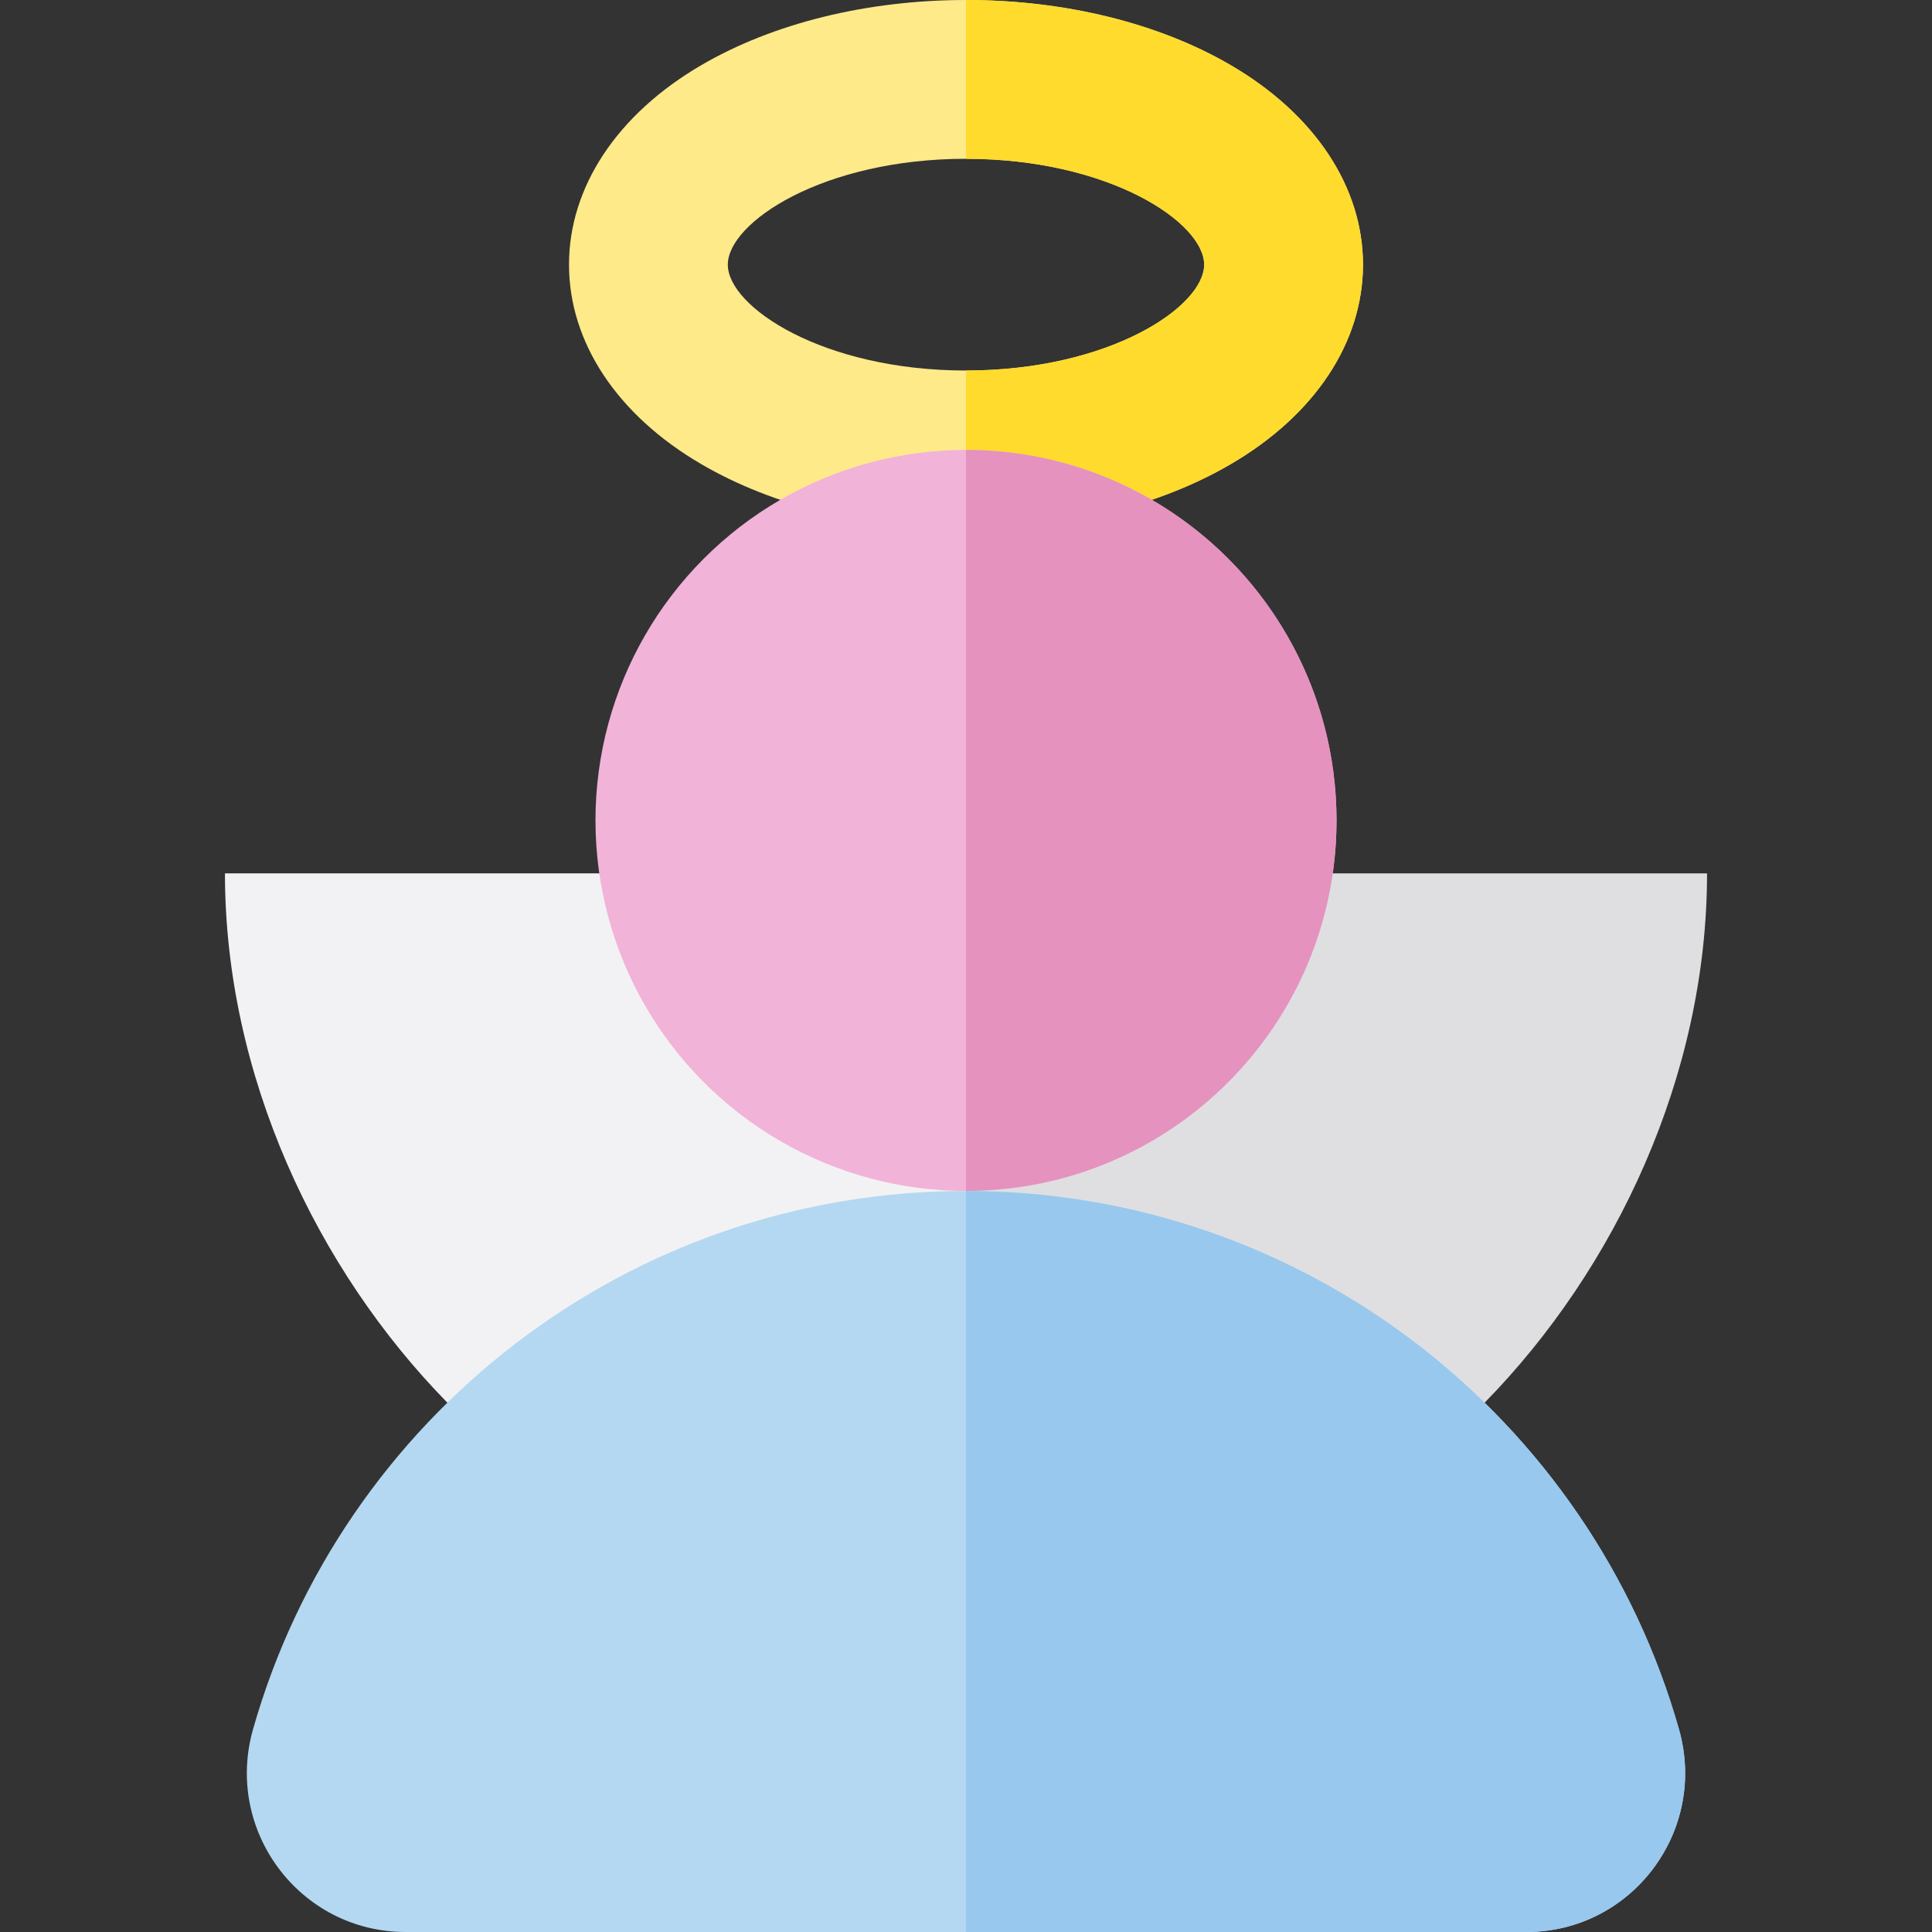
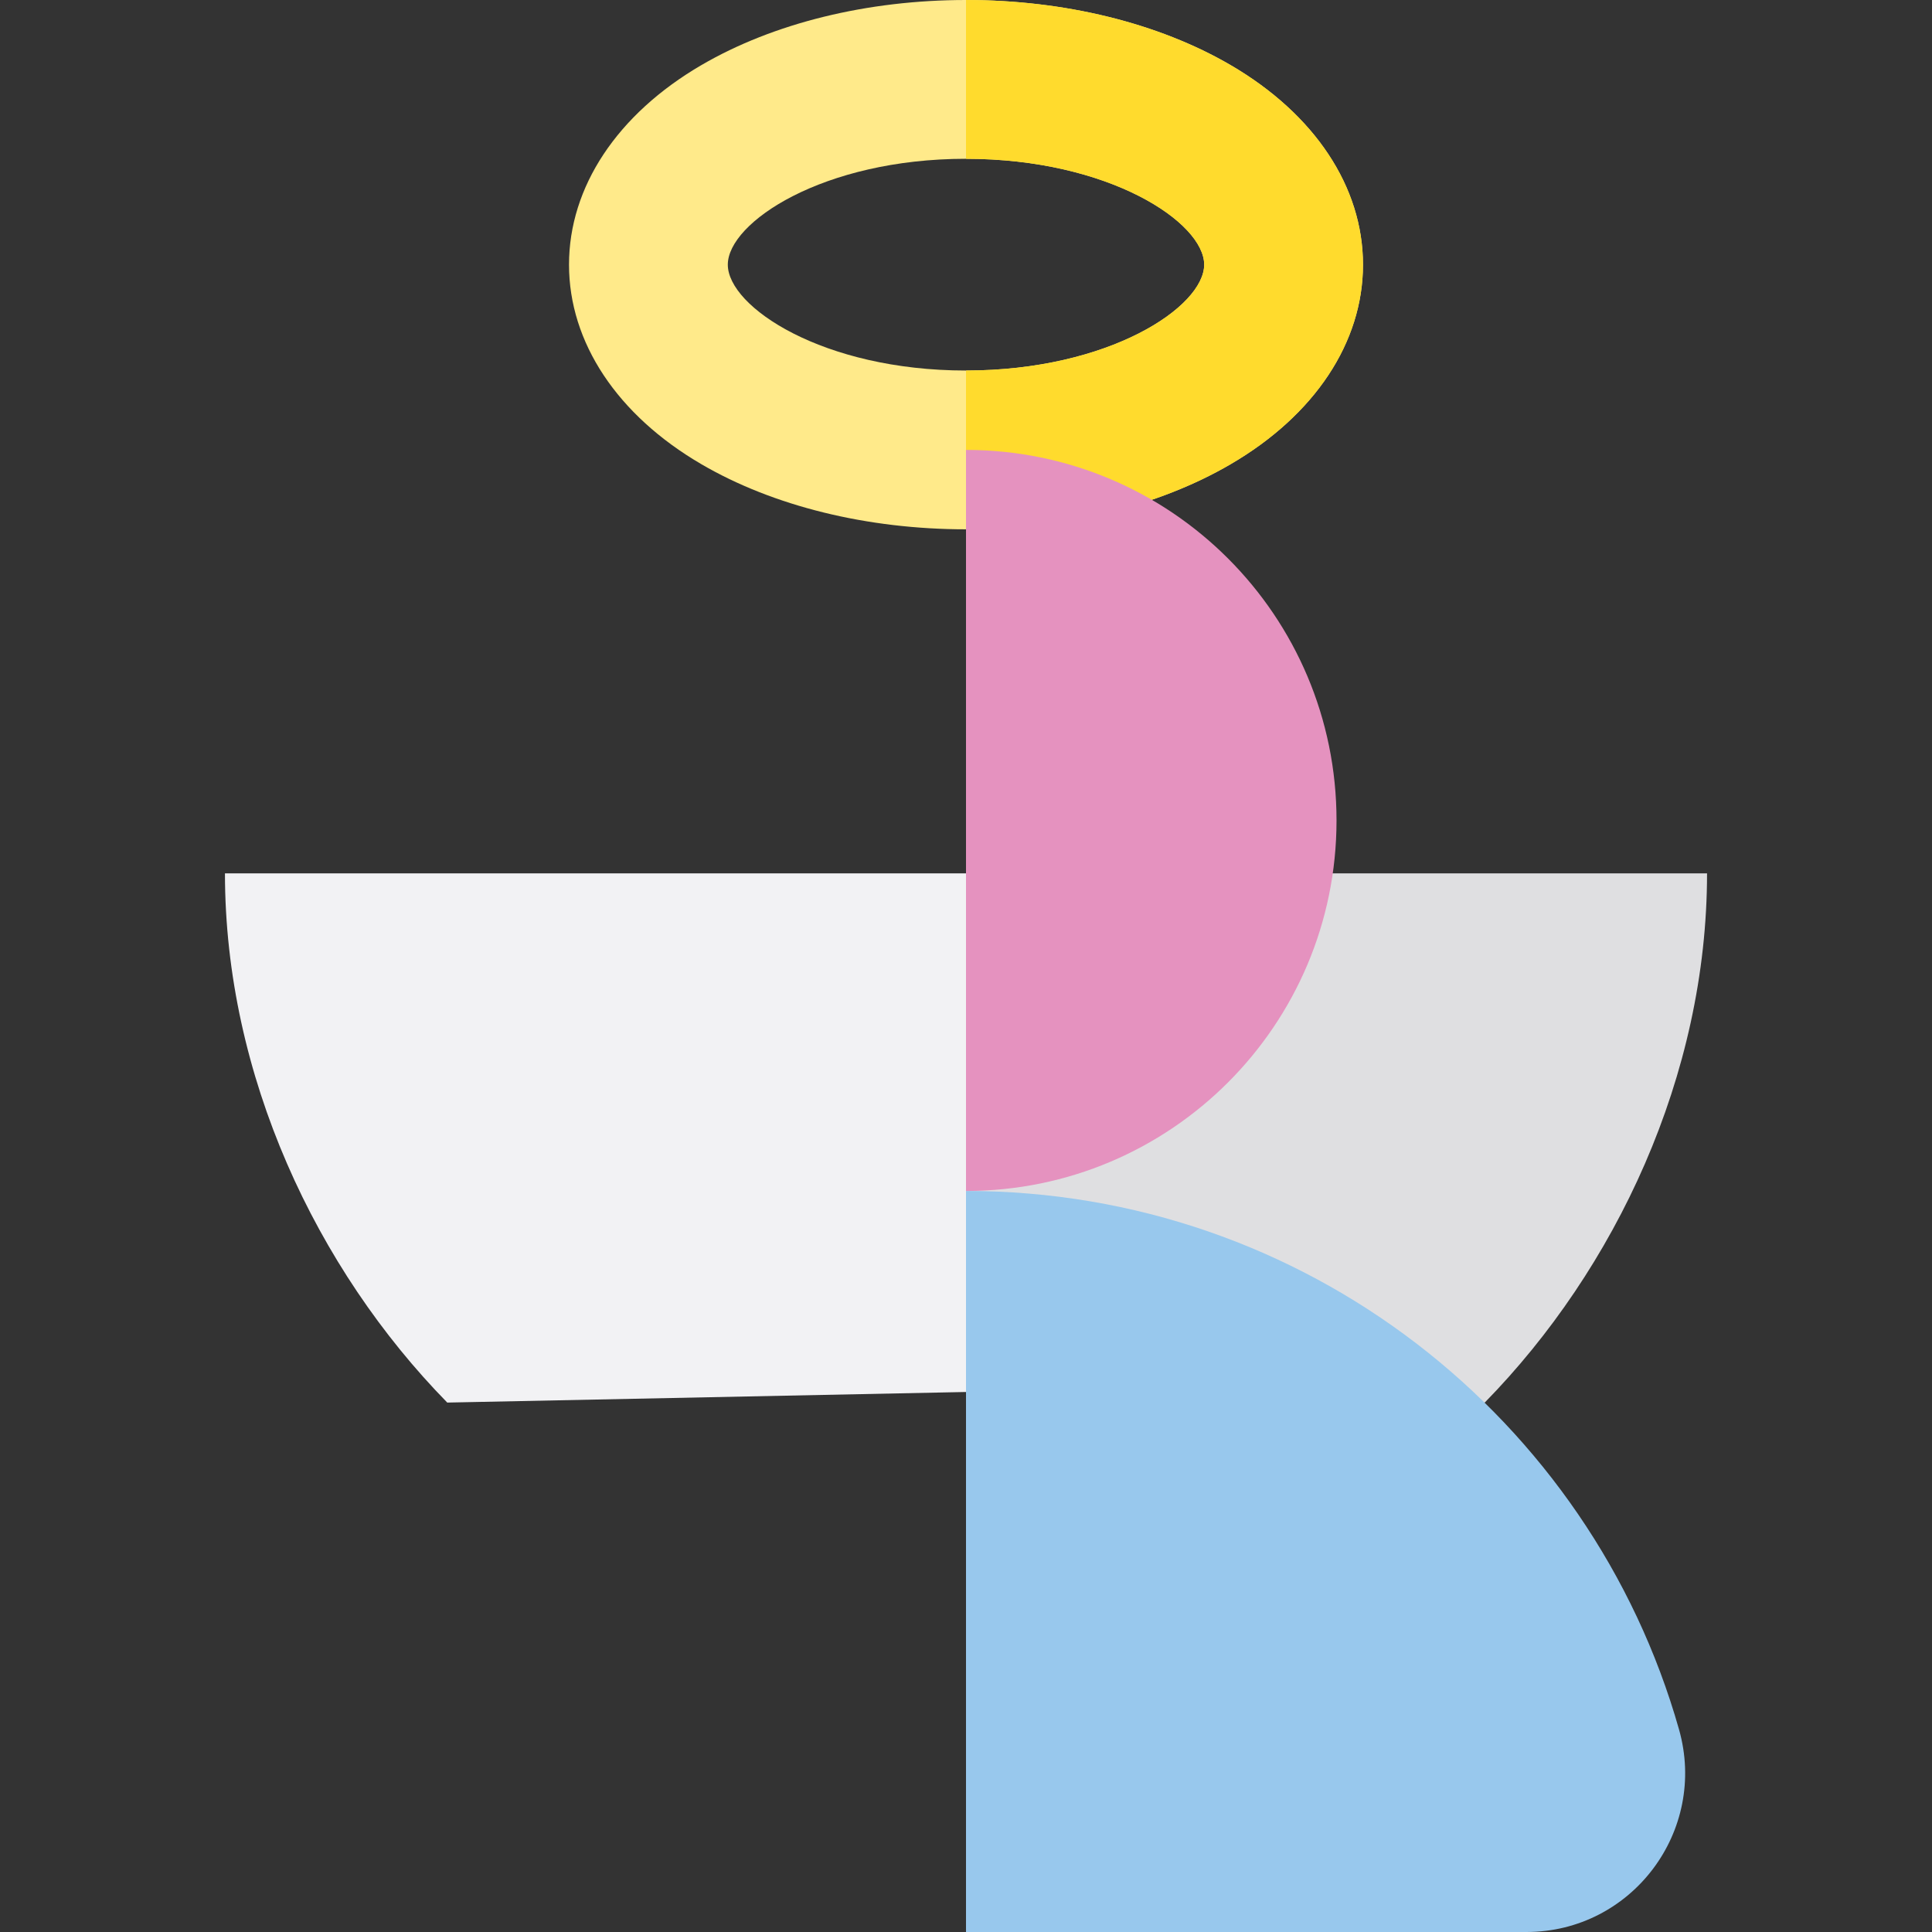
<svg xmlns="http://www.w3.org/2000/svg" height="800px" width="800px" version="1.1" id="Layer_1" viewBox="0 0 512 512" xml:space="preserve">
  <rect x="0" y="0" width="512" height="512" fill="#333333" stroke="none" />
  <path style="fill:#F2F2F4;" d="M256,231.452v137.439l-137.47,2.805c-34.708-35.419-58.914-86.736-58.914-140.245H256z" />
  <path style="fill:#FFEA8A;" d="M256,140.274c-26.15,0-51.05-6.124-70.115-17.247c-22.301-13.008-35.091-32.287-35.091-52.89  s12.79-39.883,35.091-52.89C204.95,6.124,229.85,0,256,0s51.05,6.124,70.115,17.247c22.301,13.008,35.091,32.287,35.091,52.89  s-12.79,39.883-35.091,52.89C307.05,134.15,282.15,140.274,256,140.274z M256,42.082c-37.947,0-63.123,16.886-63.123,28.055  S218.053,98.192,256,98.192s63.123-16.886,63.123-28.055S293.947,42.082,256,42.082z" />
  <path style="fill:#FFDB2D;" d="M326.115,17.247C307.05,6.124,282.15,0,256,0v42.082c37.947,0,63.123,16.886,63.123,28.055  S293.947,98.192,256,98.192v42.082c26.15,0,51.05-6.124,70.115-17.247c22.301-13.008,35.091-32.287,35.091-52.89  S348.415,30.254,326.115,17.247z" />
-   <circle style="fill:#F2B3D8;" cx="256" cy="217.425" r="98.192" />
-   <path style="fill:#B4D8F1;" d="M256,315.616c-89.843,0-165.595,60.33-188.953,142.688C59.413,485.223,79.527,512,107.507,512  h296.987c27.979,0,48.094-26.777,40.459-53.695C421.595,375.947,345.843,315.616,256,315.616z" />
  <path style="fill:#DFDFE1;" d="M256,231.452v137.439l137.469,2.805c34.708-35.421,58.915-86.736,58.915-140.245H256z" />
  <path style="fill:#98C8ED;" d="M444.953,458.305C421.595,375.947,345.843,315.616,256,315.616V512h148.493  C432.472,512,452.587,485.223,444.953,458.305z" />
  <path style="fill:#E592BF;" d="M256,119.233v196.384c54.23,0,98.192-43.962,98.192-98.192S310.23,119.233,256,119.233z" />
</svg>